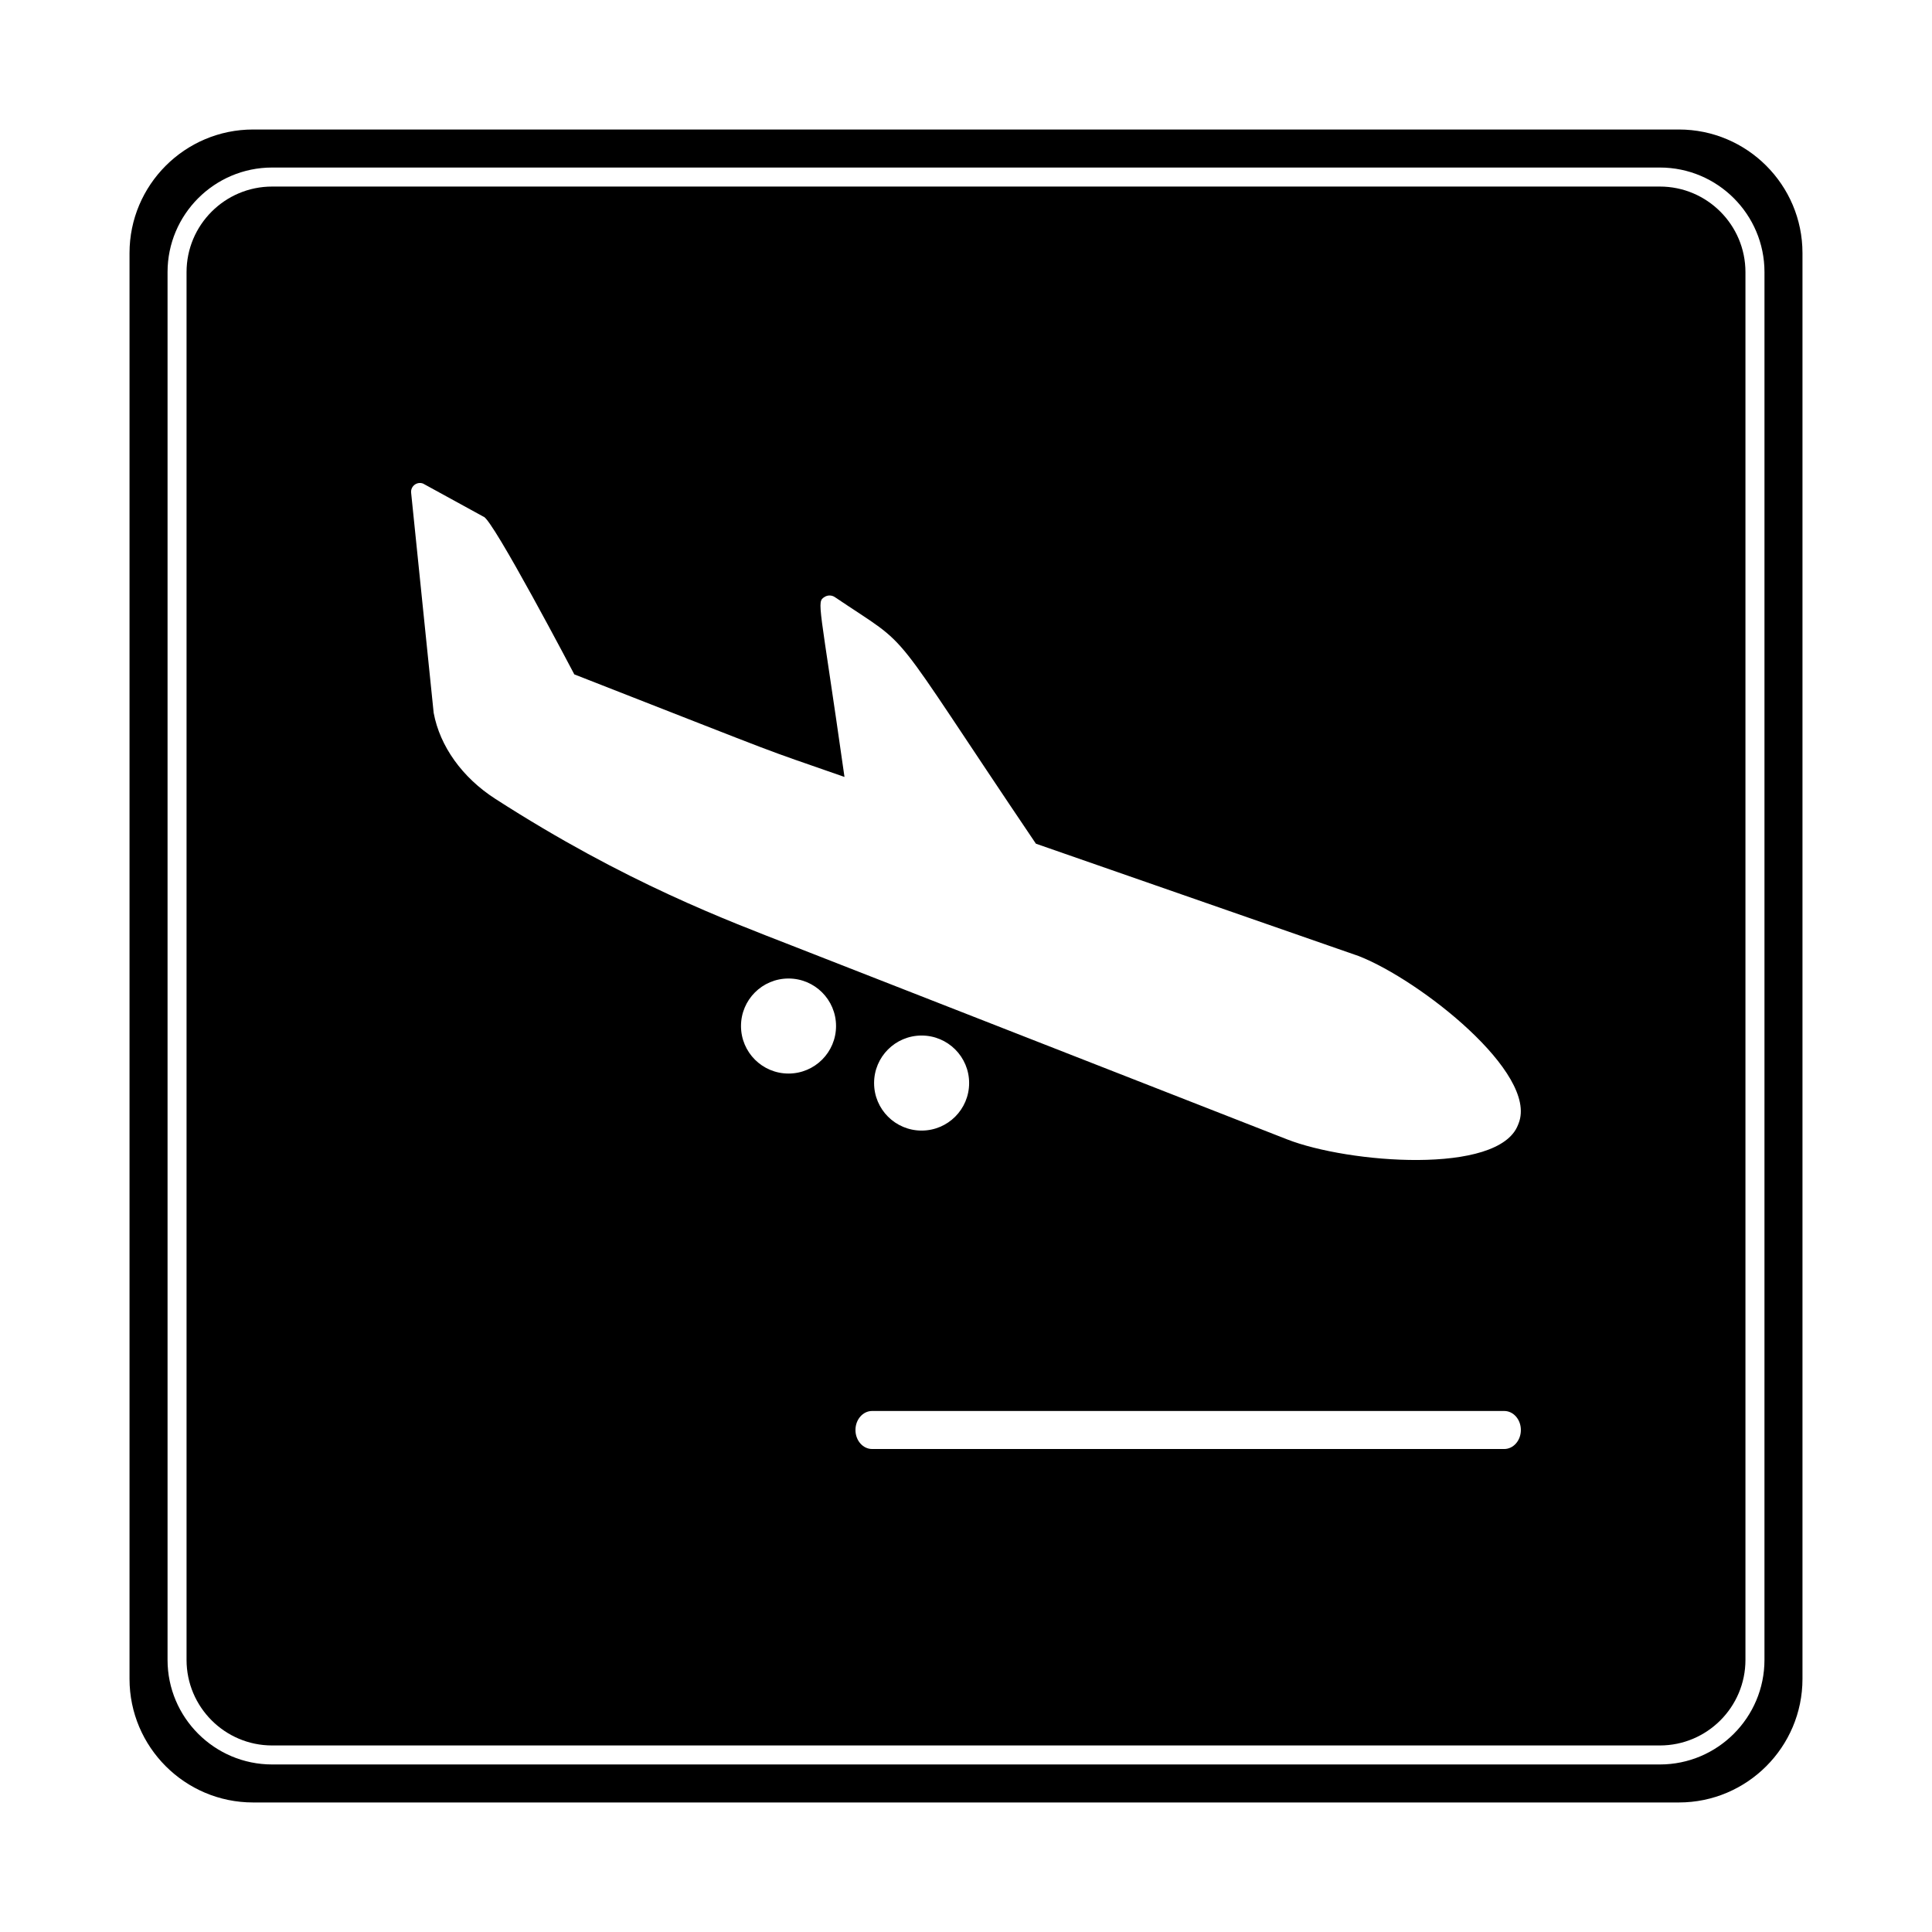
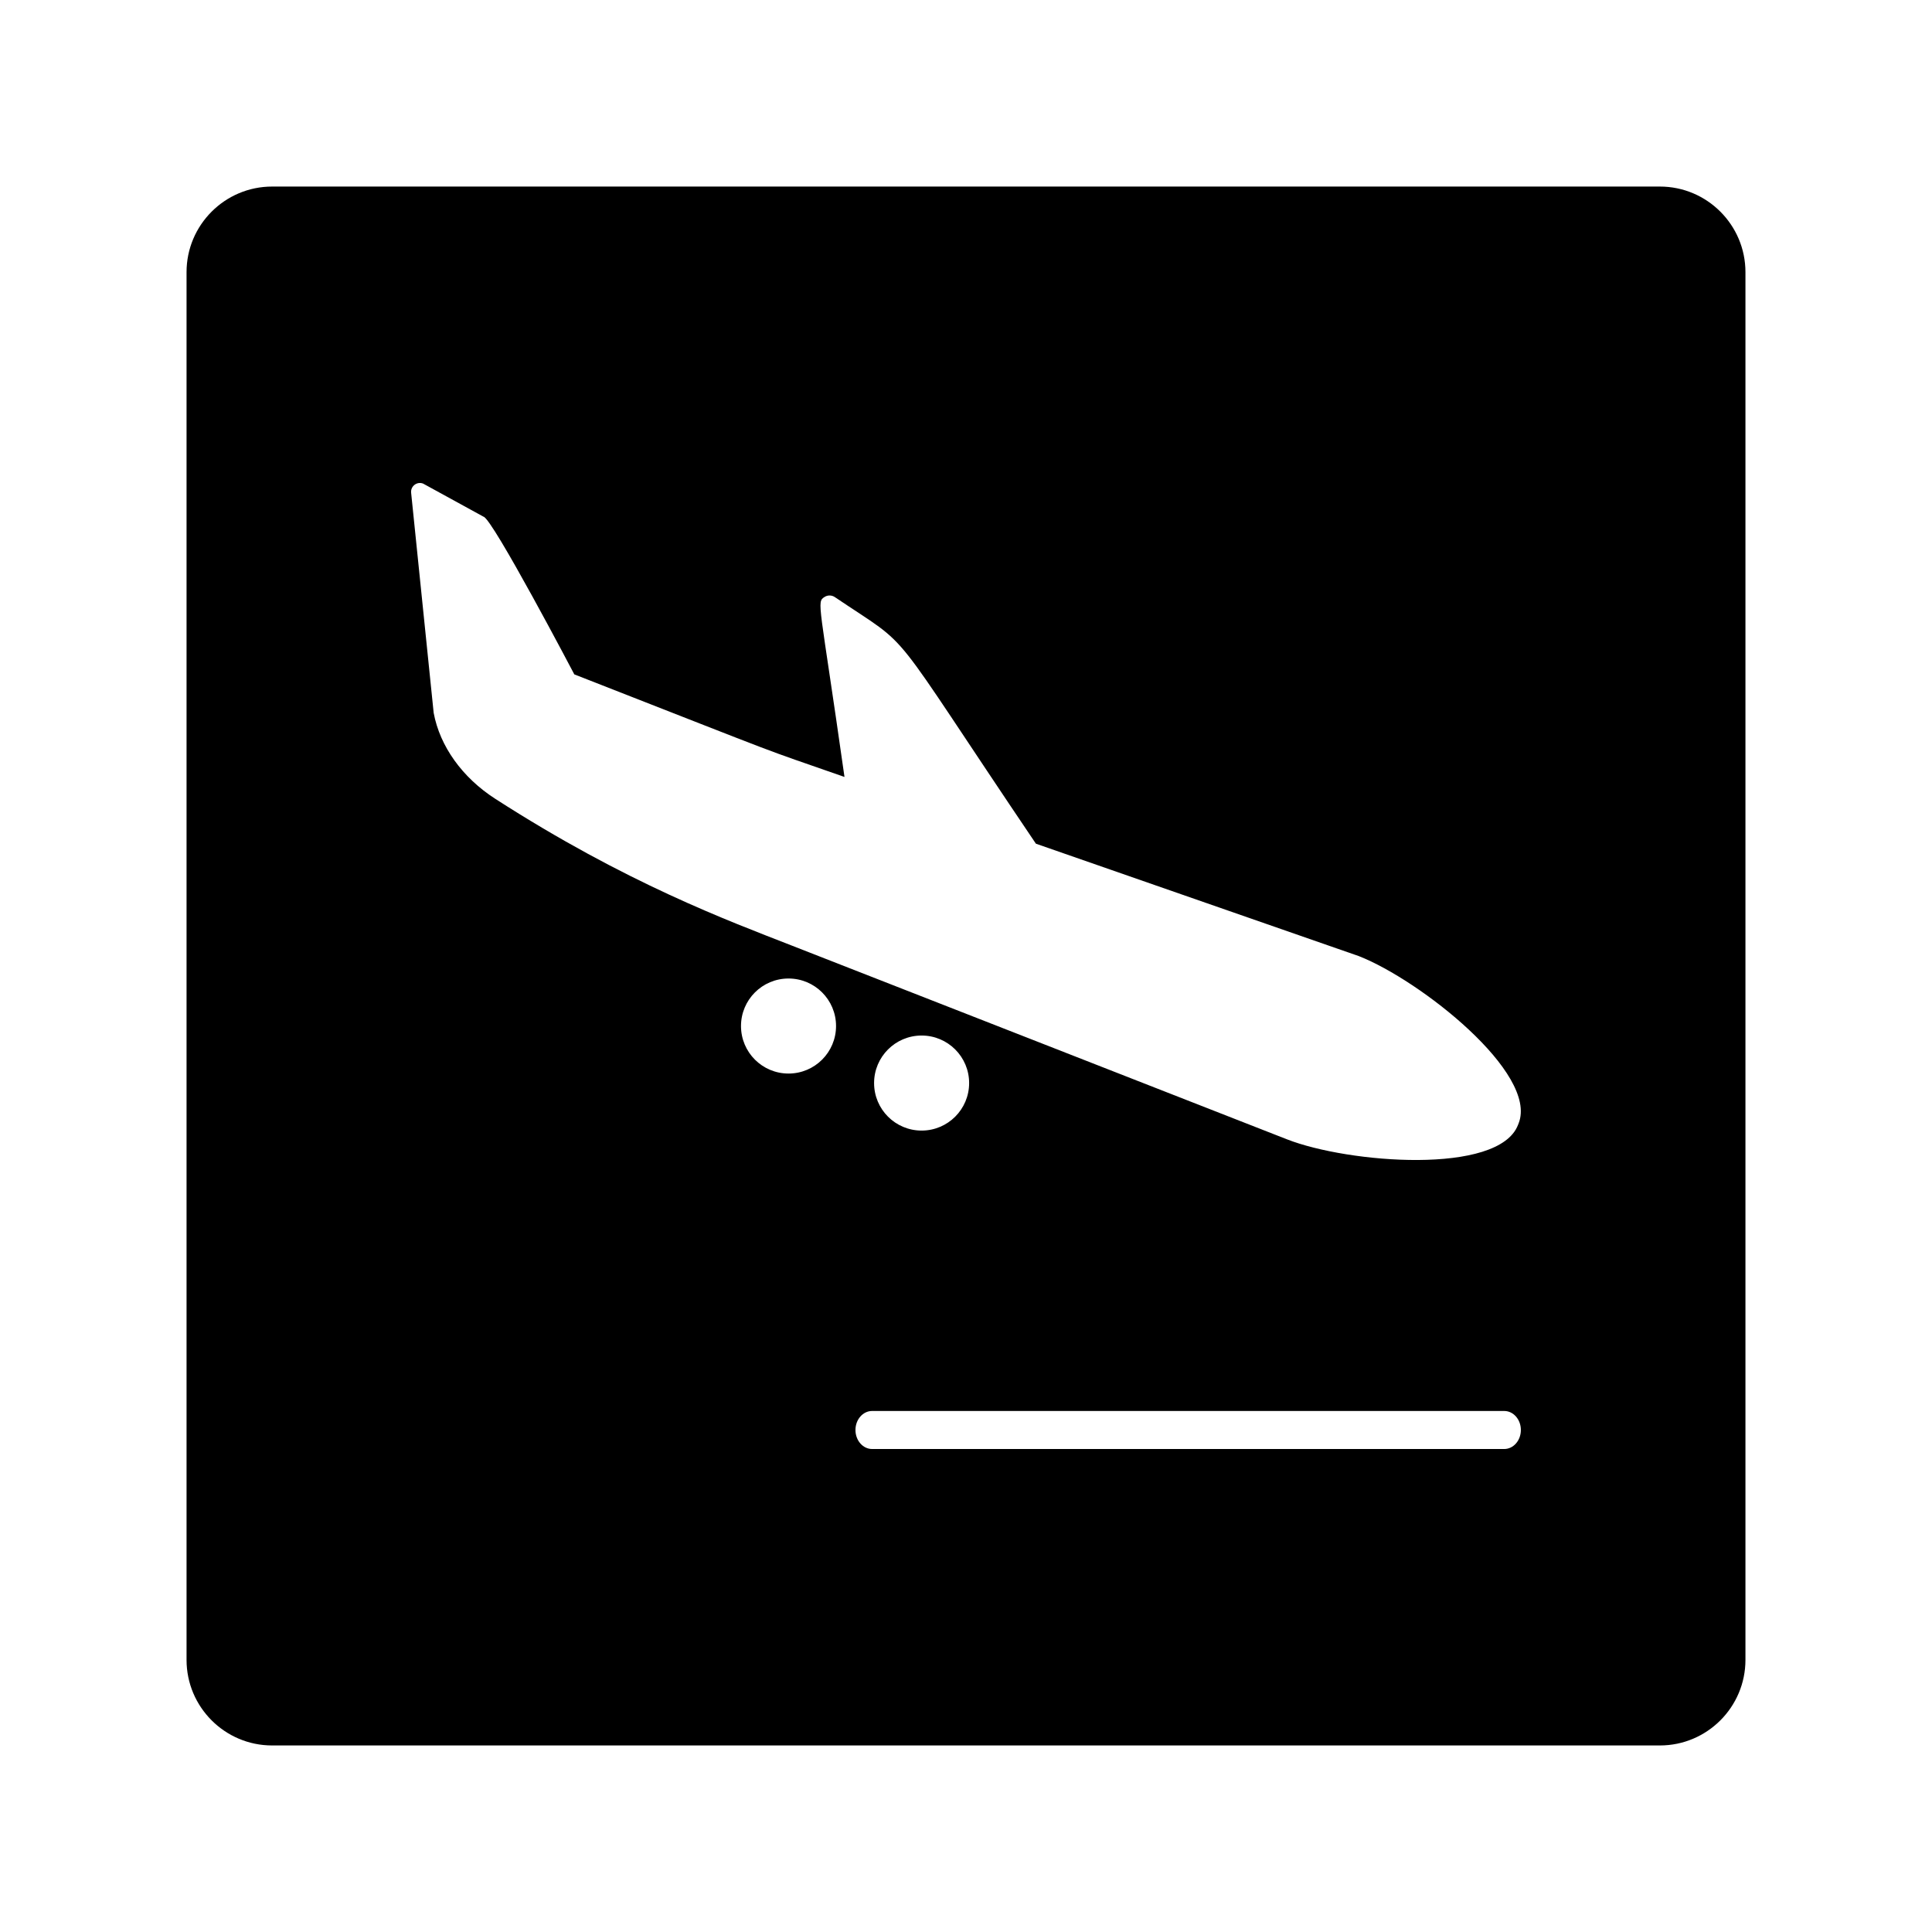
<svg xmlns="http://www.w3.org/2000/svg" fill="#000000" width="800px" height="800px" version="1.1" viewBox="144 144 512 512">
  <g>
-     <path d="m588.93 178.32h-377.86c-18.059 0-32.746 14.688-32.746 32.746v377.86c0 18.055 14.691 32.746 32.746 32.746h377.86c18.055 0 32.746-14.691 32.746-32.746v-377.86c0.004-18.059-14.688-32.746-32.746-32.746zm22.672 405.57c0 15.277-12.434 27.711-27.711 27.711h-367.78c-15.277-0.004-27.707-12.438-27.707-27.711v-367.78c0-15.281 12.43-27.711 27.711-27.711h367.78c15.277 0 27.711 12.43 27.711 27.711z" />
    <path d="m583.89 193.44h-367.78c-12.5 0-22.672 10.172-22.672 22.672v367.78c0 12.5 10.172 22.672 22.672 22.672h367.78c12.5 0 22.672-10.172 22.672-22.672v-367.78c-0.004-12.5-10.176-22.672-22.672-22.672zm-324.96 139.5-5.977-58.367c-0.176-1.738 1.559-3.047 3.18-2.414l16 8.77c2.344 0.406 24.066 41.789 24.066 41.789 60.375 23.617 46.859 18.539 71.598 27.18-6.594-46.562-7.496-46.297-5.266-47.707 0.836-0.523 1.898-0.5 2.715 0.051 21.59 14.59 12.48 4.934 53.277 65.344 41.422 14.426 85.559 29.785 85.559 29.785 16.242 6.352 47.57 31.023 42.379 44.301l-0.191 0.484c-5.188 13.281-44.949 10.137-61.191 3.785l-72.125-28.223-59.262-23.184c-16.609-6.5-43.785-16.512-78.484-38.867-8.703-5.613-14.637-13.91-16.277-22.727zm141.9 98.082c0 6.957-5.637 12.594-12.594 12.594-6.957 0-12.594-5.637-12.594-12.594s5.637-12.594 12.594-12.594c6.953-0.004 12.594 5.633 12.594 12.594zm-47.863-2.519c-6.957 0-12.594-5.637-12.594-12.594s5.637-12.594 12.594-12.594c6.957 0 12.594 5.637 12.594 12.594s-5.637 12.594-12.594 12.594zm189.67 99.5h-167.52c-2.43 0-4.41-2.254-4.41-5.039 0-2.785 1.98-5.039 4.41-5.039h167.52c2.434 0 4.41 2.254 4.41 5.039 0 2.789-1.977 5.039-4.41 5.039z" />
  </g>
</svg>